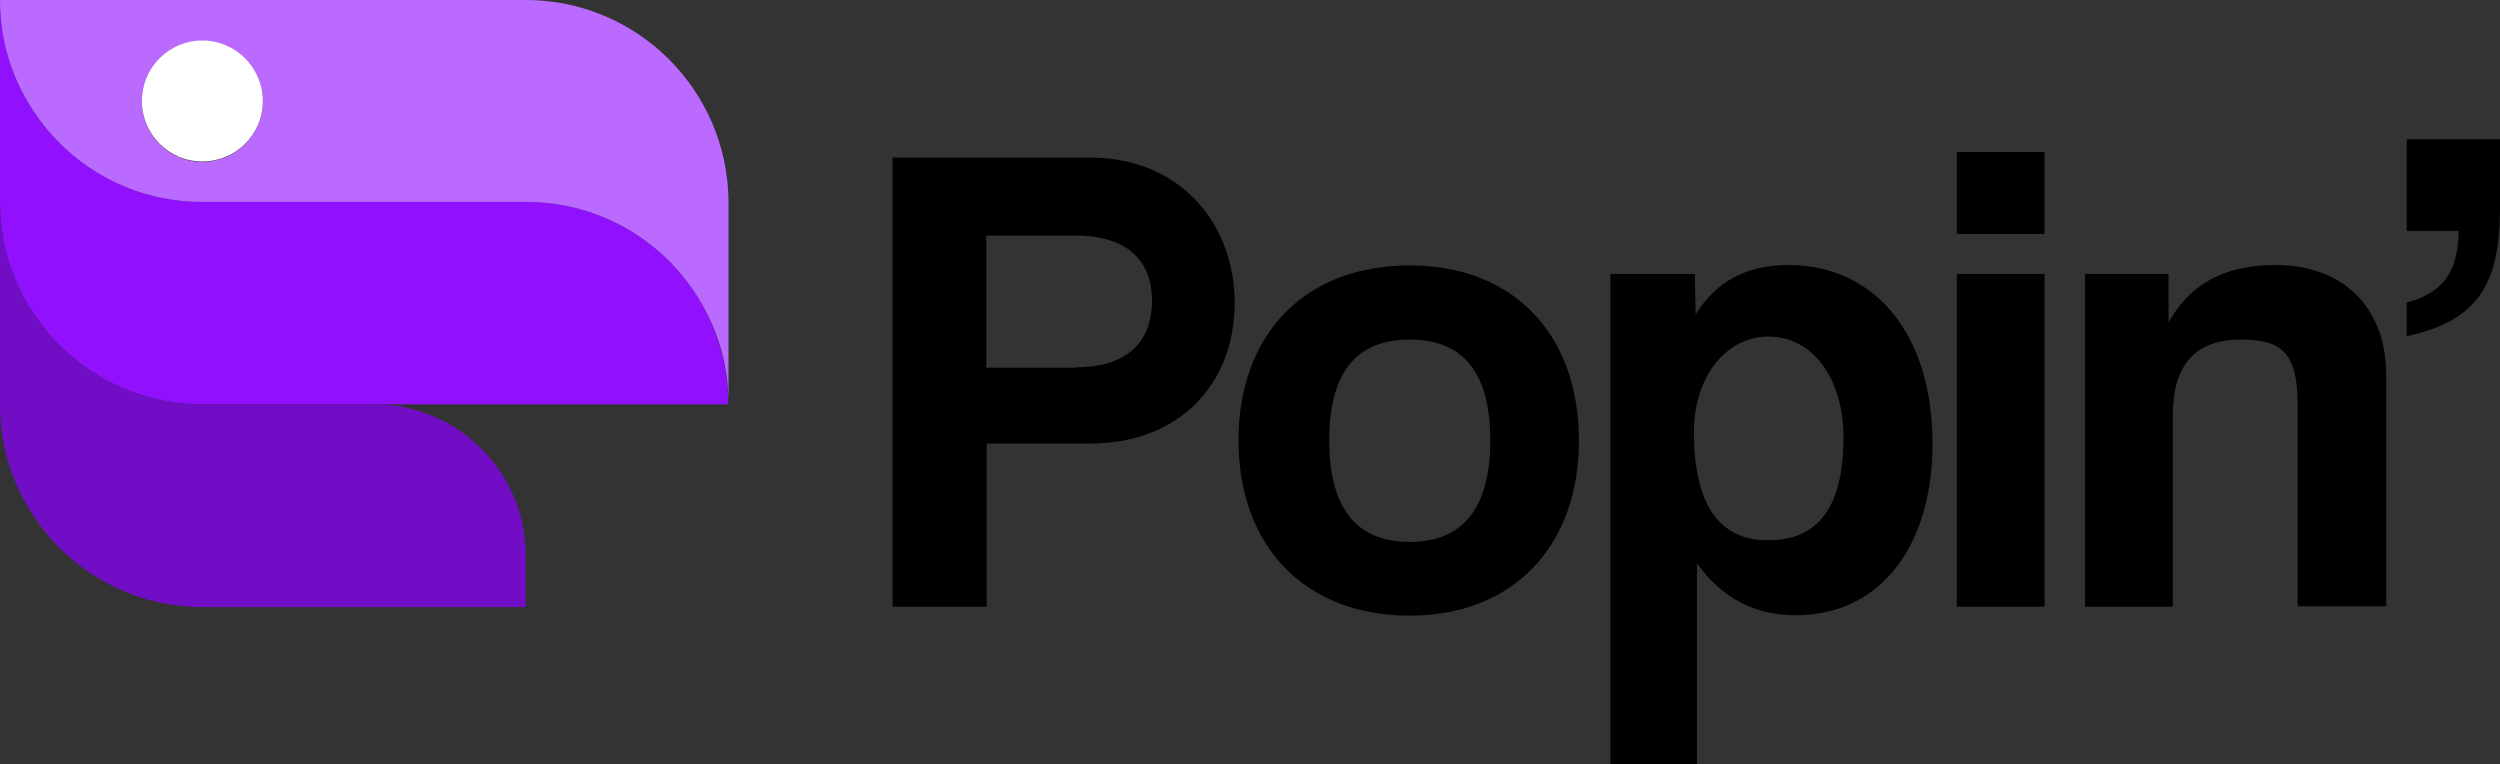
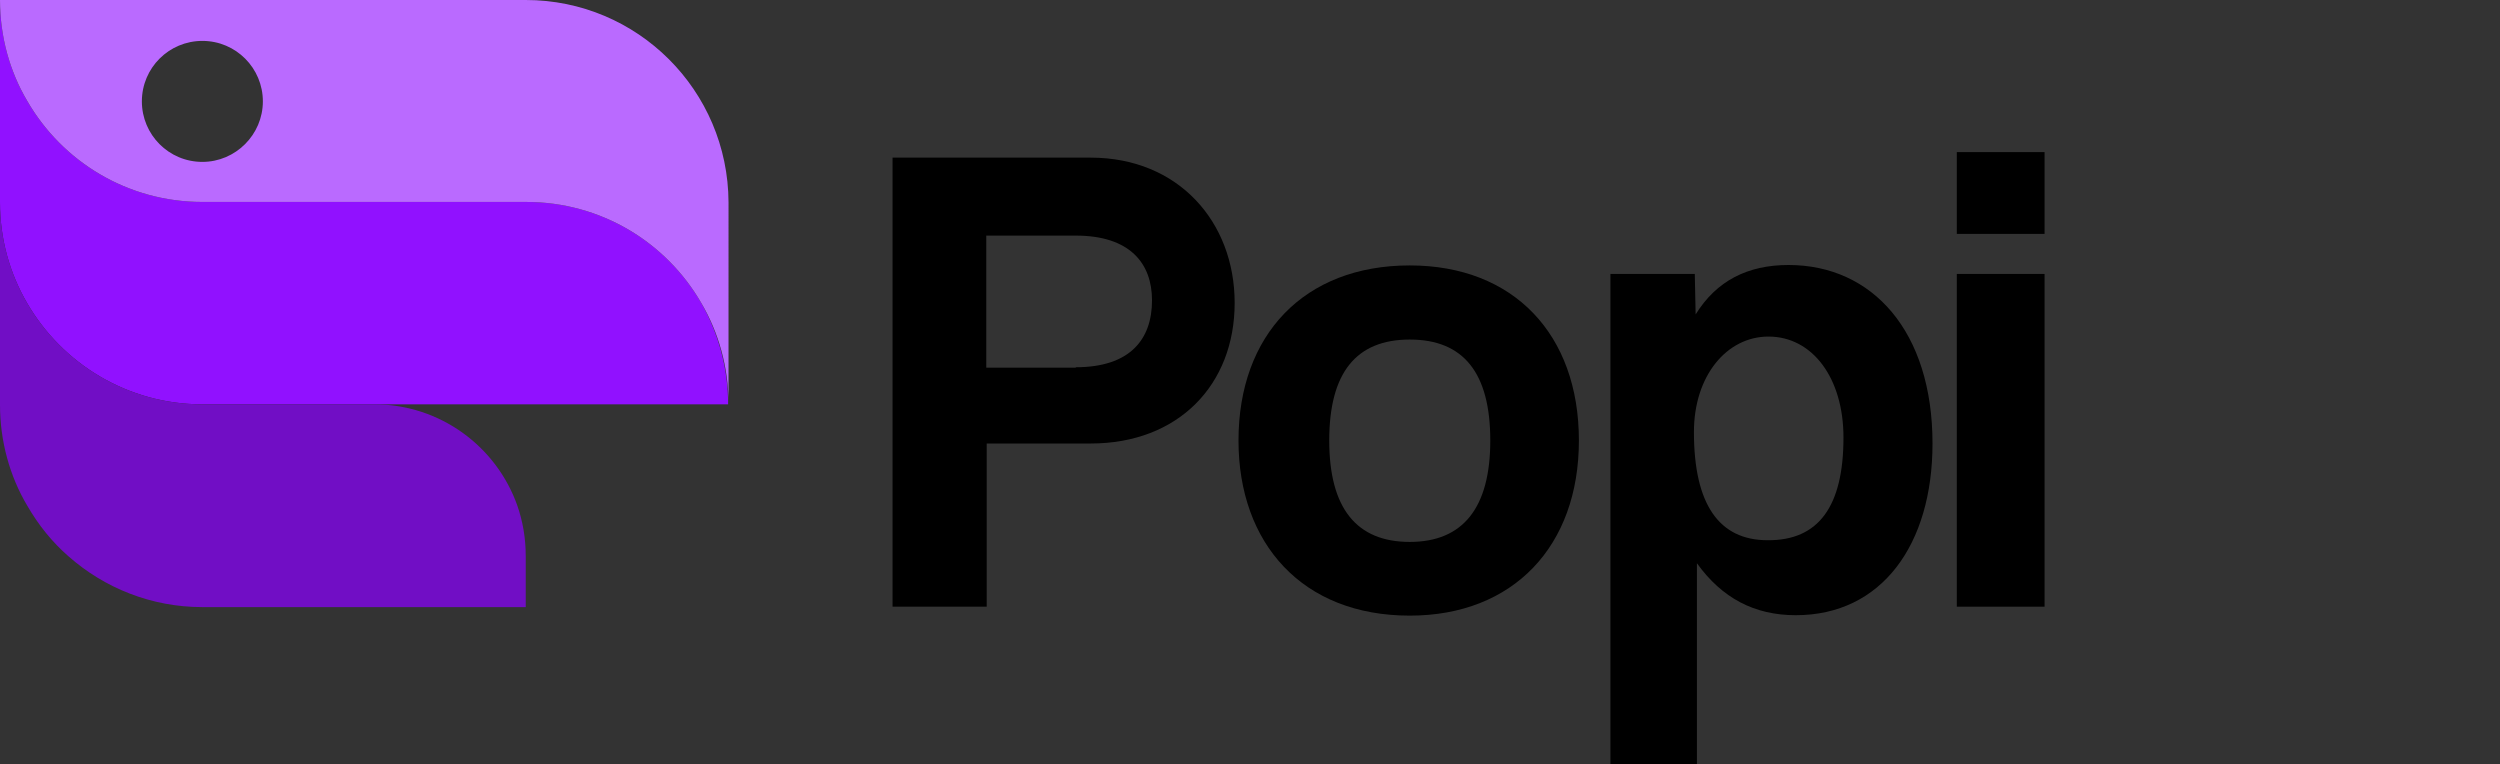
<svg xmlns="http://www.w3.org/2000/svg" version="1.1" id="Layer_1" x="0px" y="0px" viewBox="0 0 586.8 179.4" style="enable-background:new 0 0 586.8 179.4;" xml:space="preserve">
  <rect x="0" y="0" width="586.8" height="179.4" fill="#333333" stroke="none" />
  <style type="text/css">
	.st0{fill:#9111FF;}
	.st1{fill:#710EC5;}
	.st2{fill:#BA6AFF;}
	.st3{fill:#FFFFFF;}
</style>
  <path class="st0" d="M170.9,94.9H47.5c-17.6,0-32.9-9.6-41.1-23.7C2.3,64.2,0,56.1,0,47.5V0c0,8.6,2.3,16.8,6.4,23.7  c8.2,14.2,23.5,23.7,41.1,23.7h76c17.6,0,32.9,9.5,41.1,23.7C168.6,78.2,170.9,86.3,170.9,94.9" />
  <path class="st1" d="M123.4,142.4v-11.9c0-4.2-0.7-8.2-2-11.9c-4.9-13.8-18.1-23.7-33.6-23.7H47.5c-17.6,0-32.9-9.6-41.1-23.7  C2.3,64.2,0,56.1,0,47.5v47.5c0,8.6,2.3,16.8,6.4,23.7c2.6,4.5,5.8,8.5,9.7,11.9c8.4,7.4,19.4,11.9,31.4,11.9H123.4z" />
  <path class="st2" d="M123.4,0H0c0,8.6,2.3,16.8,6.4,23.7c8.2,14.2,23.5,23.7,41.1,23.7h76c17.6,0,32.9,9.5,41.1,23.7  c4.1,7,6.4,15.1,6.4,23.7V47.5C170.9,21.2,149.6,0,123.4,0 M47.5,38c-7.9,0-14.2-6.4-14.2-14.2c0-7.9,6.4-14.2,14.2-14.2  c7.9,0,14.2,6.4,14.2,14.2C61.7,31.6,55.3,38,47.5,38" />
-   <path class="st3" d="M61.7,23.7c0,7.9-6.4,14.2-14.2,14.2c-7.9,0-14.2-6.4-14.2-14.2c0-7.9,6.4-14.2,14.2-14.2  C55.3,9.5,61.7,15.9,61.7,23.7" />
  <path d="M209.5,142.4V37H256c20.6,0,33.8,15.1,33.8,34.1c0,19.2-13.2,33-33.8,33h-24.4v38.3H209.5z M252.5,86.2  c12.7,0,17.9-6.5,17.9-15.7c0-8.7-5.2-15.2-17.9-15.2h-21v31H252.5z" />
  <path d="M290.7,103.4c0-24.8,15.4-41.1,40.2-41.1c24.4,0,39.7,16.2,39.7,41.1c0,24.8-15.4,41.1-39.7,41.1  C305.7,144.5,290.7,127.6,290.7,103.4 M349.8,103.4c0-15.9-6.3-23.7-18.9-23.7S312,87.5,312,103.4c0,15.9,6.4,23.8,18.9,23.8  S349.8,119.2,349.8,103.4" />
  <path d="M378,179.4V64.3h19.8l0.2,9.5c4.9-7.9,12.2-11.6,21.8-11.6c19.7,0,33.8,15.6,33.8,41.9c0,23.7-11.9,40.3-32.1,40.3  c-9.7,0-17.3-4-23.2-12.2v47.2H378z M432.7,102.7c0-14-7.3-23.7-17.6-23.7c-9.8,0-17.5,9.2-17.5,22.4c0,17,5.9,25.4,17.3,25.4  C426.9,126.9,432.7,118.8,432.7,102.7" />
  <path d="M459.3,35.7h20.6v19.2h-20.6V35.7z M459.3,64.3h20.6v78.1h-20.6V64.3z" />
-   <path d="M539.3,142.4V95.1c0-12.1-3.5-15.4-13.3-15.4c-10.8,0-16,6-16,17.9v44.8h-20.6V64.3H509v11.4c4.8-8.7,12.7-13.5,25.2-13.5  c14.9,0,25.9,9.1,25.9,26v54.1H539.3z" />
-   <path d="M564.9,71c8.1-2.1,12.1-6.8,12.2-16.8h-12.2V32.7h21.9v16.2c0,17.9-5.4,26.5-21.9,30V71z" />
</svg>